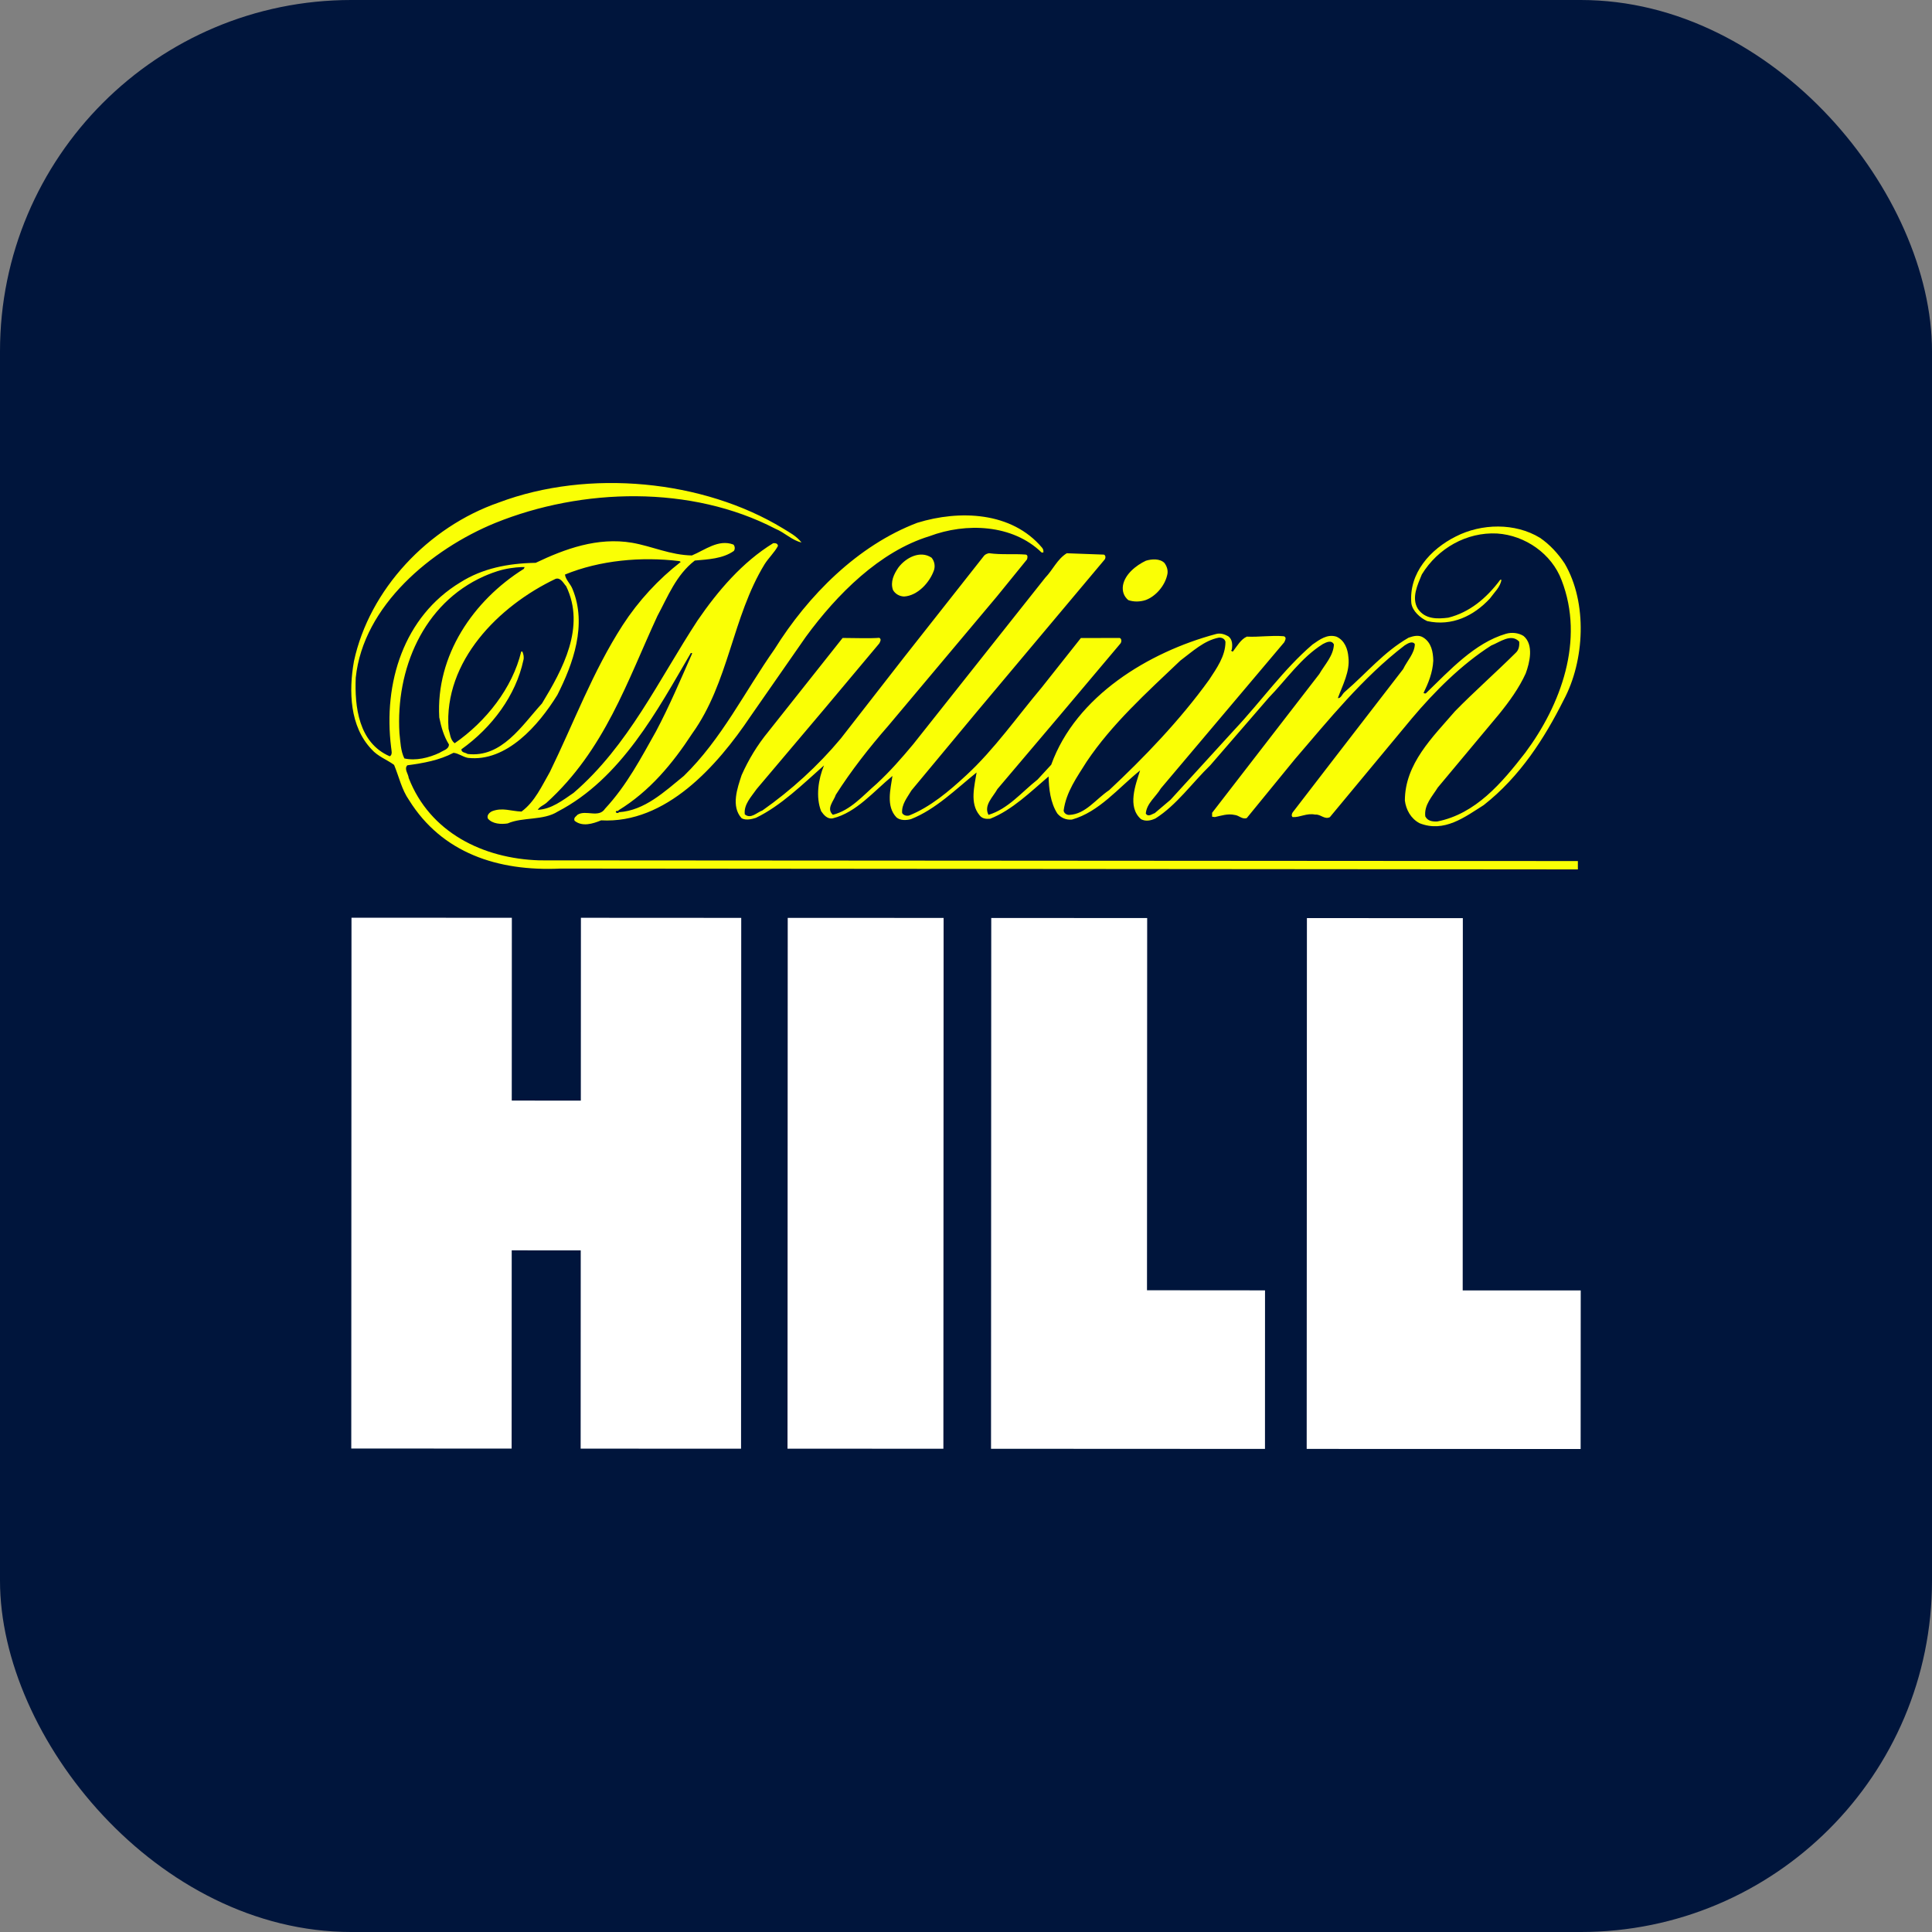
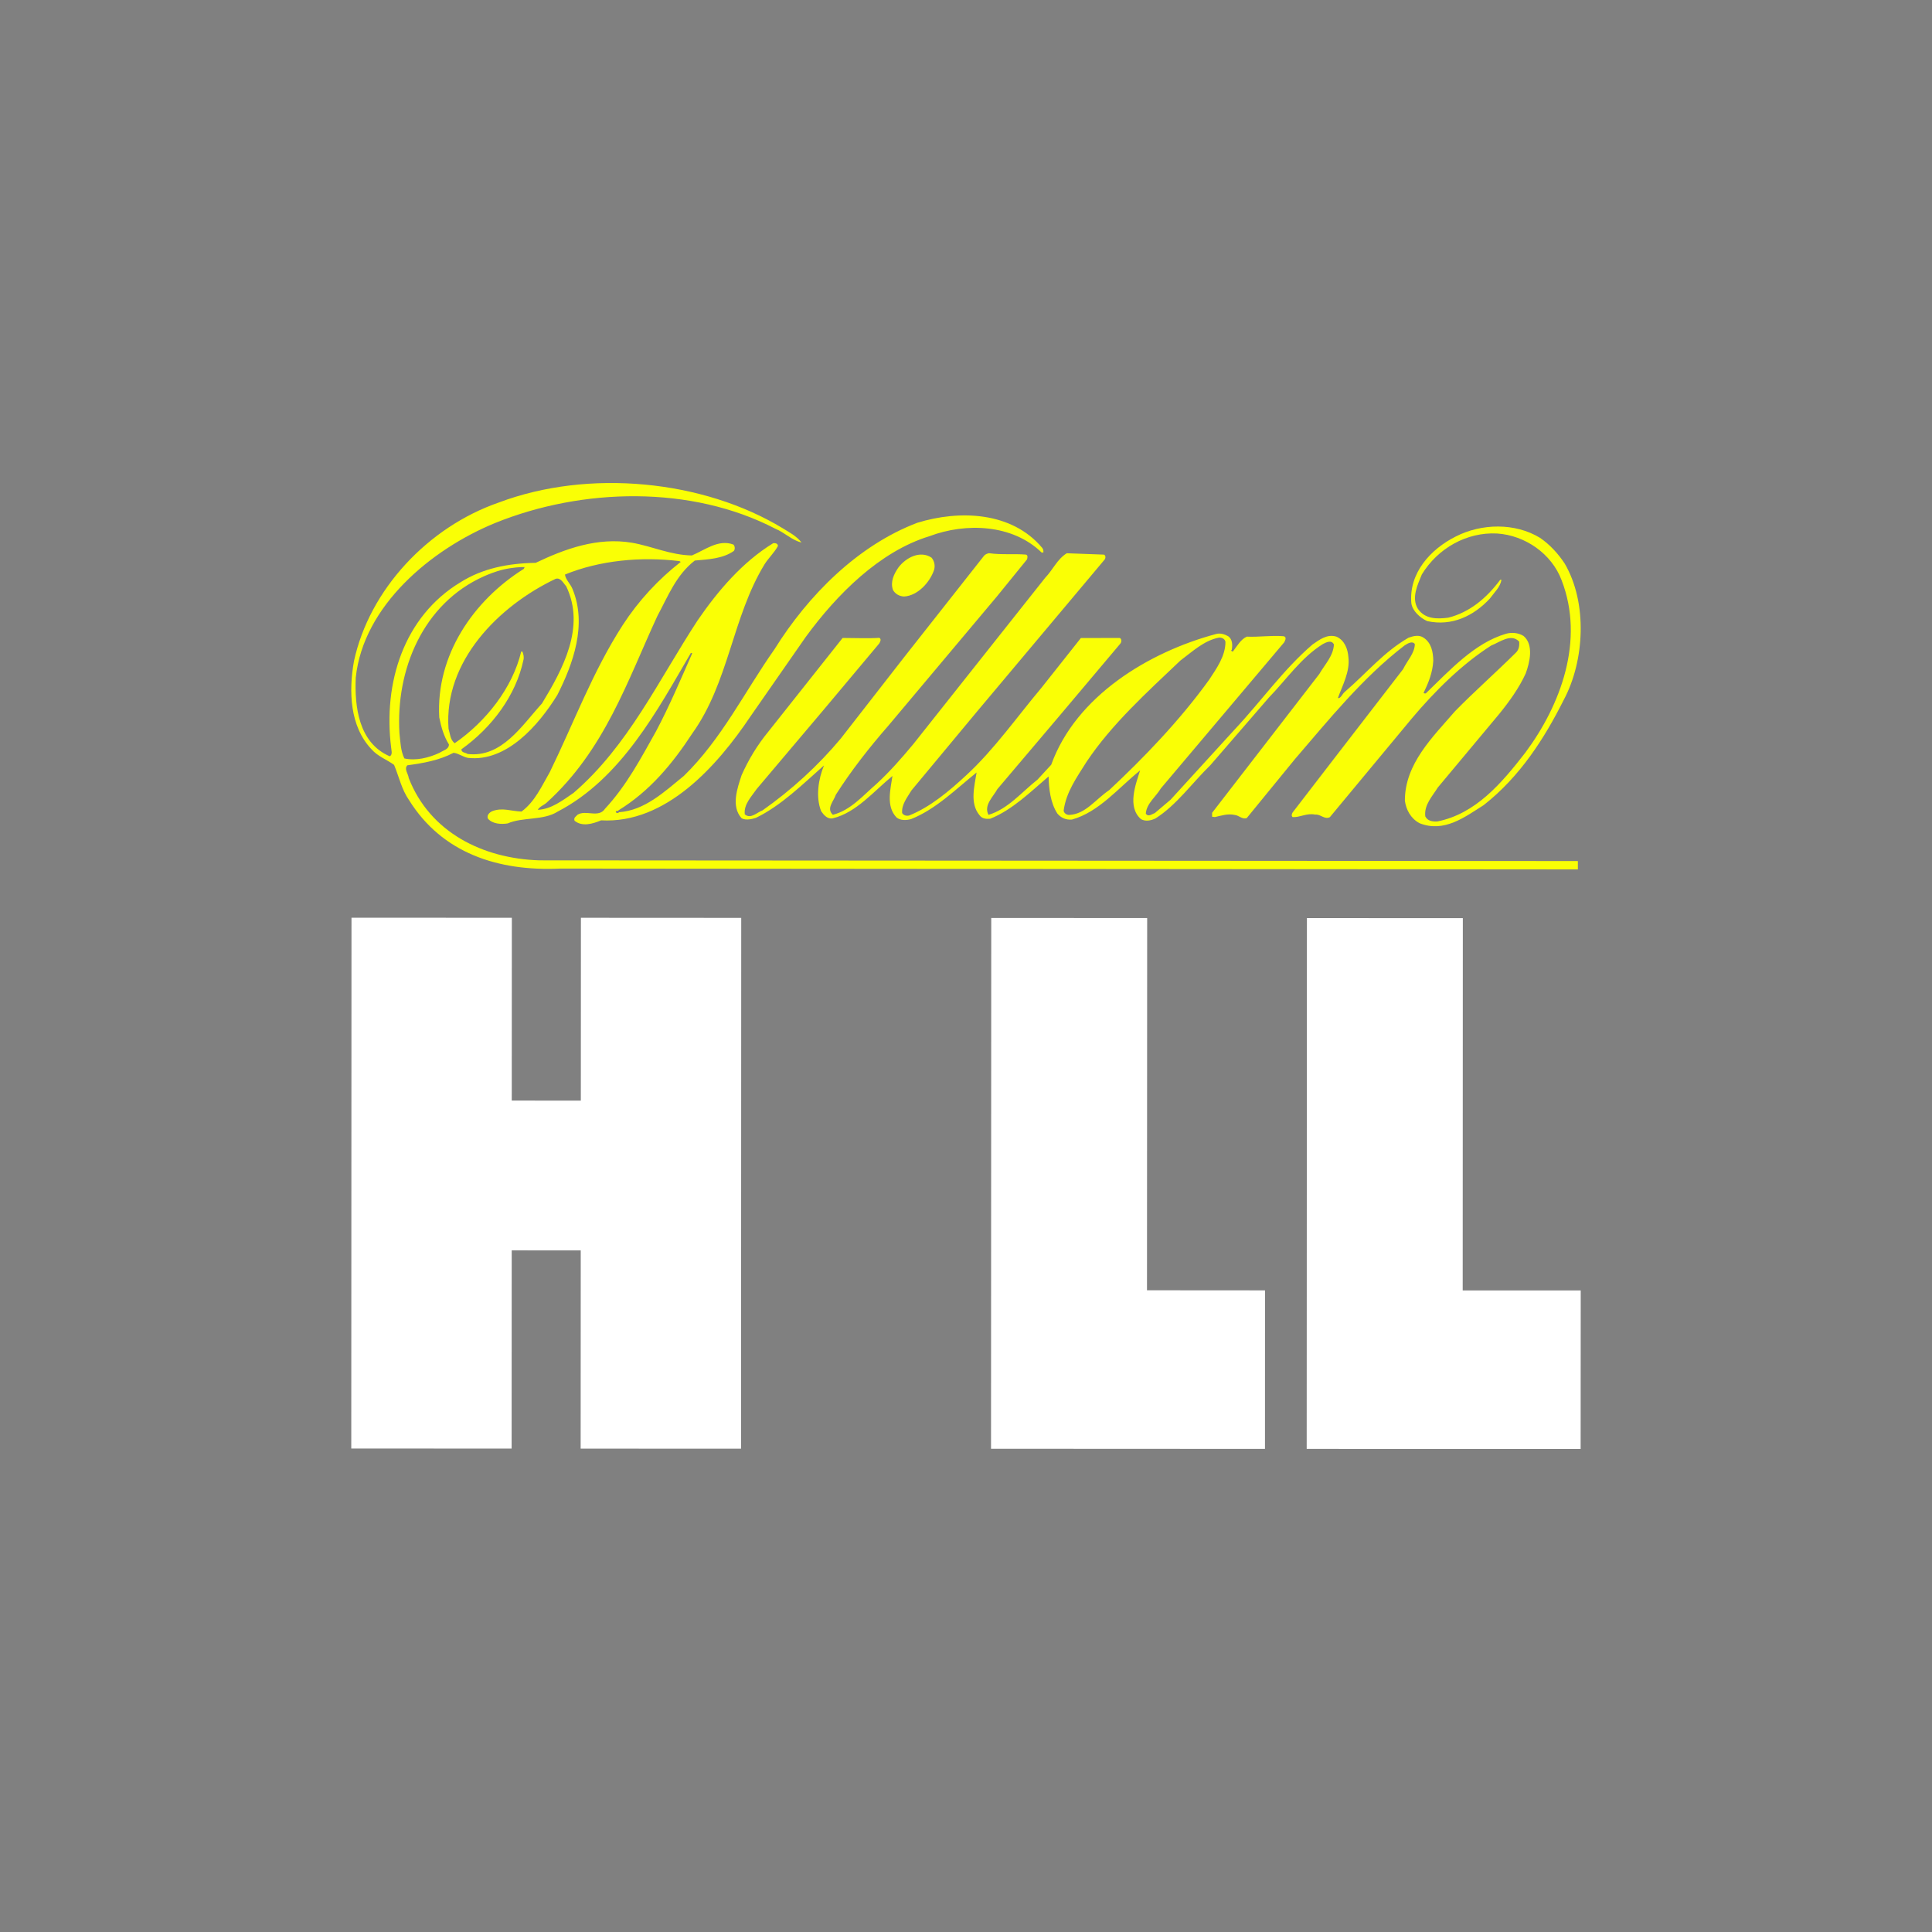
<svg xmlns="http://www.w3.org/2000/svg" width="44" height="44" viewBox="0 0 44 44" fill="none">
  <rect x="0" y="0" width="44" height="44" fill="#808080" stroke="none" />
-   <rect y="-0" width="44" height="44" rx="8" fill="#00153C" />
  <path d="M17.831 12.034C17.98 12.127 18.132 12.202 18.254 12.354C18.051 12.314 17.867 12.127 17.659 12.042C15.744 11.046 13.26 11.107 11.276 11.911C9.824 12.506 8.273 13.794 8.102 15.433C8.074 16.087 8.164 16.917 8.876 17.224C8.948 17.188 8.912 17.082 8.908 17.024C8.724 15.554 9.193 14.043 10.487 13.261C10.987 12.946 11.562 12.829 12.2 12.818C12.862 12.502 13.607 12.228 14.395 12.361C14.855 12.441 15.265 12.641 15.757 12.65C16.055 12.527 16.361 12.273 16.703 12.402C16.739 12.438 16.744 12.509 16.712 12.548C16.459 12.726 16.127 12.739 15.824 12.766C15.396 13.095 15.206 13.596 14.972 14.028C14.286 15.511 13.772 17.084 12.441 18.288C12.378 18.341 12.292 18.367 12.247 18.443C12.554 18.43 12.811 18.23 13.063 18.057C14.308 16.987 15.003 15.48 15.887 14.13C16.347 13.459 16.906 12.802 17.609 12.371C17.663 12.367 17.713 12.376 17.717 12.434C17.64 12.58 17.506 12.704 17.415 12.847C16.675 14.055 16.603 15.539 15.764 16.707C15.317 17.391 14.799 18.018 14.082 18.457L14.082 18.475C14.064 18.457 14.028 18.471 14.023 18.484C14.032 18.528 14.082 18.519 14.1 18.497C14.681 18.457 15.128 18.035 15.574 17.671C16.436 16.832 16.959 15.752 17.64 14.784C18.402 13.562 19.534 12.421 20.891 11.906C21.856 11.609 23.041 11.654 23.731 12.472C23.758 12.503 23.767 12.538 23.762 12.583L23.722 12.583C23.059 11.938 22 11.898 21.166 12.212C20.034 12.559 19.06 13.536 18.352 14.504L17.094 16.312C16.331 17.449 15.164 18.764 13.69 18.683C13.496 18.763 13.261 18.834 13.085 18.692C13.059 18.616 13.122 18.595 13.153 18.555C13.343 18.435 13.636 18.639 13.78 18.417C14.276 17.884 14.601 17.258 14.939 16.658C15.246 16.08 15.499 15.48 15.764 14.881C15.76 14.872 15.747 14.872 15.733 14.872C14.976 16.169 14.15 17.729 12.702 18.483C12.373 18.692 11.905 18.603 11.562 18.753C11.413 18.776 11.215 18.767 11.111 18.642C11.08 18.563 11.152 18.5 11.21 18.474C11.445 18.385 11.634 18.474 11.877 18.483C12.184 18.256 12.338 17.901 12.523 17.581C13.069 16.462 13.497 15.297 14.182 14.236C14.539 13.685 14.995 13.192 15.504 12.797L15.473 12.779C14.603 12.672 13.656 12.761 12.867 13.085C12.88 13.2 12.993 13.298 13.038 13.413C13.376 14.227 13.051 15.12 12.694 15.826C12.266 16.519 11.536 17.359 10.657 17.26C10.539 17.238 10.44 17.154 10.328 17.145C10.008 17.314 9.647 17.38 9.277 17.429C9.196 17.513 9.3 17.624 9.308 17.718C9.79 18.957 10.996 19.554 12.285 19.594L35.935 19.61V19.8L12.759 19.781C11.335 19.848 10.065 19.424 9.317 18.224C9.146 17.98 9.088 17.691 8.975 17.42C8.813 17.3 8.605 17.229 8.461 17.064C7.966 16.544 7.939 15.744 8.061 15.059C8.413 13.425 9.748 12.004 11.358 11.445C13.409 10.672 16.019 10.931 17.831 12.034ZM12.655 13.182C11.356 13.799 10.103 15.061 10.215 16.598C10.251 16.709 10.251 16.847 10.355 16.927C11.067 16.434 11.671 15.67 11.87 14.839L11.897 14.839C11.924 14.902 11.938 14.973 11.919 15.039C11.748 15.835 11.211 16.563 10.508 17.065C10.508 17.145 10.602 17.136 10.648 17.171C11.427 17.265 11.888 16.519 12.343 16.021C12.812 15.248 13.344 14.28 12.894 13.351C12.835 13.289 12.772 13.147 12.655 13.182ZM11.467 12.97C11.286 13.012 11.111 13.086 11.023 13.124C9.63 13.745 9.012 15.256 9.097 16.695C9.119 16.896 9.124 17.1 9.209 17.273C9.471 17.331 9.764 17.26 10.012 17.144C10.088 17.091 10.224 17.069 10.224 16.954C10.107 16.767 10.048 16.558 10.004 16.34C9.923 14.927 10.78 13.675 11.93 12.955L11.948 12.915C11.874 12.911 11.667 12.923 11.467 12.97Z" fill="#FAFF05" />
-   <path d="M26.521 12.823C26.579 12.903 26.611 13.005 26.579 13.108C26.525 13.338 26.323 13.583 26.088 13.667C25.962 13.707 25.822 13.711 25.696 13.667C25.597 13.583 25.556 13.471 25.574 13.338C25.615 13.081 25.872 12.876 26.097 12.77C26.228 12.73 26.417 12.716 26.521 12.823Z" fill="#FAFF05" />
-   <path d="M21.216 12.701C21.279 12.777 21.301 12.879 21.274 12.977C21.179 13.261 20.9 13.568 20.589 13.585C20.485 13.581 20.386 13.527 20.336 13.434C20.273 13.248 20.359 13.074 20.458 12.928C20.63 12.697 20.959 12.528 21.216 12.701Z" fill="#FAFF05" />
+   <path d="M21.216 12.701C21.279 12.777 21.301 12.879 21.274 12.977C21.179 13.261 20.9 13.568 20.589 13.585C20.485 13.581 20.386 13.527 20.336 13.434C20.273 13.248 20.359 13.074 20.458 12.928C20.63 12.697 20.959 12.528 21.216 12.701" fill="#FAFF05" />
  <path d="M35.635 12.835C36.158 13.729 36.09 15.049 35.612 15.942C35.178 16.807 34.619 17.687 33.79 18.336C33.361 18.606 32.892 18.971 32.329 18.748C32.13 18.642 32.022 18.442 31.995 18.233C31.996 17.393 32.627 16.789 33.137 16.198C33.552 15.772 34.079 15.305 34.517 14.87C34.593 14.803 34.607 14.701 34.598 14.612C34.413 14.417 34.156 14.626 33.962 14.701C33.286 15.132 32.673 15.745 32.15 16.366L30.287 18.61C30.165 18.672 30.075 18.538 29.953 18.552C29.755 18.512 29.611 18.618 29.44 18.609C29.403 18.582 29.422 18.529 29.439 18.503L30.328 17.348L31.956 15.238C32.047 15.047 32.218 14.878 32.222 14.669C32.164 14.585 32.051 14.66 31.988 14.7C31.037 15.428 30.252 16.405 29.49 17.29L28.394 18.631C28.29 18.667 28.218 18.569 28.119 18.56C27.961 18.524 27.812 18.577 27.668 18.608L27.605 18.6L27.605 18.511L30.045 15.352C30.176 15.126 30.366 14.939 30.379 14.677C30.325 14.566 30.203 14.628 30.127 14.668C29.63 14.979 29.301 15.472 28.895 15.89L27.565 17.427C27.15 17.83 26.794 18.337 26.316 18.639C26.212 18.688 26.095 18.714 25.987 18.657C25.663 18.377 25.866 17.861 25.965 17.546C25.469 17.945 25.031 18.492 24.413 18.665C24.278 18.678 24.161 18.625 24.08 18.527C23.922 18.282 23.886 17.954 23.881 17.683C23.476 18.029 23.048 18.451 22.551 18.646C22.457 18.655 22.367 18.646 22.308 18.566C22.079 18.291 22.196 17.895 22.241 17.593C21.772 17.971 21.303 18.437 20.749 18.654C20.645 18.685 20.501 18.69 20.415 18.614C20.176 18.361 20.28 17.979 20.325 17.672C19.901 18.019 19.5 18.507 18.968 18.636C18.846 18.663 18.761 18.56 18.702 18.476C18.572 18.151 18.639 17.738 18.766 17.432C18.288 17.854 17.787 18.351 17.215 18.626C17.12 18.657 16.984 18.688 16.89 18.635C16.642 18.364 16.795 17.942 16.89 17.653C17.048 17.298 17.247 16.969 17.495 16.667L19.19 14.529C19.489 14.53 19.801 14.543 20.025 14.526C20.083 14.557 20.043 14.62 20.024 14.655L18.784 16.134L17.233 17.969C17.111 18.146 16.935 18.32 16.962 18.546C17.097 18.662 17.237 18.502 17.363 18.458C18.021 17.995 18.63 17.441 19.149 16.819L20.588 14.971L22.415 12.652C22.446 12.621 22.482 12.608 22.523 12.599C22.824 12.639 23.072 12.608 23.361 12.63C23.415 12.639 23.402 12.706 23.388 12.742L22.703 13.585L20.236 16.522C19.794 17.028 19.384 17.552 19.036 18.099C18.991 18.241 18.81 18.414 18.968 18.556C19.374 18.454 19.654 18.117 19.965 17.85C20.267 17.571 20.528 17.273 20.799 16.948L23.803 13.159C23.979 12.977 24.078 12.733 24.295 12.6L25.142 12.631C25.192 12.654 25.178 12.725 25.151 12.751L22.242 16.216L20.758 18.001C20.663 18.161 20.528 18.321 20.546 18.517C20.582 18.575 20.649 18.584 20.699 18.575C21.182 18.384 21.619 18.015 22.007 17.655C22.643 17.069 23.171 16.314 23.721 15.661L24.616 14.531L25.502 14.529C25.552 14.551 25.543 14.626 25.515 14.658L24.153 16.274L22.715 17.971C22.615 18.153 22.399 18.339 22.512 18.558C22.958 18.424 23.265 18.042 23.63 17.754L23.941 17.416C24.505 15.848 26.169 14.849 27.688 14.441C27.787 14.41 27.891 14.445 27.972 14.49C28.071 14.561 28.071 14.69 28.053 14.796C28.044 14.805 28.04 14.81 28.04 14.819C28.053 14.827 28.062 14.845 28.08 14.836C28.171 14.717 28.261 14.557 28.396 14.499C28.684 14.512 28.943 14.466 29.238 14.49C29.311 14.513 29.266 14.588 29.248 14.627L26.438 17.955C26.325 18.146 26.113 18.297 26.095 18.528C26.15 18.617 26.235 18.537 26.298 18.519L26.659 18.213L28.111 16.622C28.716 15.979 29.23 15.245 29.892 14.678C30.055 14.566 30.226 14.433 30.438 14.5C30.623 14.584 30.695 14.78 30.709 14.967C30.749 15.291 30.577 15.601 30.469 15.899C30.541 15.908 30.564 15.806 30.631 15.753C31.136 15.318 31.511 14.851 32.079 14.523C32.192 14.483 32.318 14.452 32.421 14.523C32.597 14.638 32.638 14.843 32.642 15.047C32.628 15.318 32.529 15.558 32.421 15.78C32.434 15.798 32.457 15.789 32.47 15.793C33.021 15.261 33.584 14.643 34.297 14.434C34.428 14.395 34.585 14.412 34.698 14.484C34.937 14.684 34.837 15.093 34.747 15.337C34.598 15.665 34.377 15.972 34.143 16.261L32.745 17.935C32.618 18.14 32.429 18.331 32.46 18.593C32.514 18.699 32.622 18.713 32.731 18.709C33.61 18.535 34.201 17.833 34.738 17.141C35.545 16.057 36.095 14.582 35.564 13.213C35.339 12.613 34.735 12.191 34.094 12.15C33.405 12.115 32.747 12.483 32.381 13.083C32.287 13.314 32.138 13.616 32.291 13.865C32.457 14.109 32.742 14.098 32.985 14.067C33.463 13.947 33.85 13.63 34.167 13.204L34.194 13.204C34.171 13.368 34.031 13.492 33.932 13.63C33.566 14.026 33.066 14.27 32.503 14.145C32.345 14.074 32.165 13.914 32.142 13.736C32.084 13.056 32.571 12.51 33.157 12.217C33.739 11.92 34.505 11.902 35.073 12.249C35.294 12.4 35.487 12.609 35.635 12.835ZM27.76 14.521C27.422 14.587 27.16 14.836 26.881 15.045C26.105 15.782 25.32 16.493 24.748 17.346C24.526 17.701 24.279 18.038 24.224 18.461C24.229 18.518 24.292 18.563 24.355 18.559C24.725 18.541 24.955 18.199 25.261 17.995C26.046 17.262 26.876 16.4 27.538 15.48C27.706 15.223 27.909 14.943 27.909 14.618C27.895 14.548 27.827 14.517 27.76 14.521Z" fill="#FAFF05" />
-   <path d="M21.485 32.994L21.49 20.905L17.94 20.904L17.935 32.993L21.485 32.994Z" fill="white" />
  <path d="M29.759 32.998L29.764 20.909L33.315 20.91L33.312 29.388L36 29.389L35.998 33L29.759 32.998Z" fill="white" />
  <path d="M22.57 32.995L22.575 20.906L26.126 20.908L26.122 29.385L28.81 29.387L28.809 32.998L22.57 32.995Z" fill="white" />
  <path d="M8.005 20.9L8 32.989L11.652 32.991L11.654 28.476L13.226 28.477L13.224 32.992L16.877 32.993L16.881 20.904L13.23 20.902L13.228 25.066L11.655 25.065L11.657 20.902L8.005 20.9Z" fill="white" />
</svg>